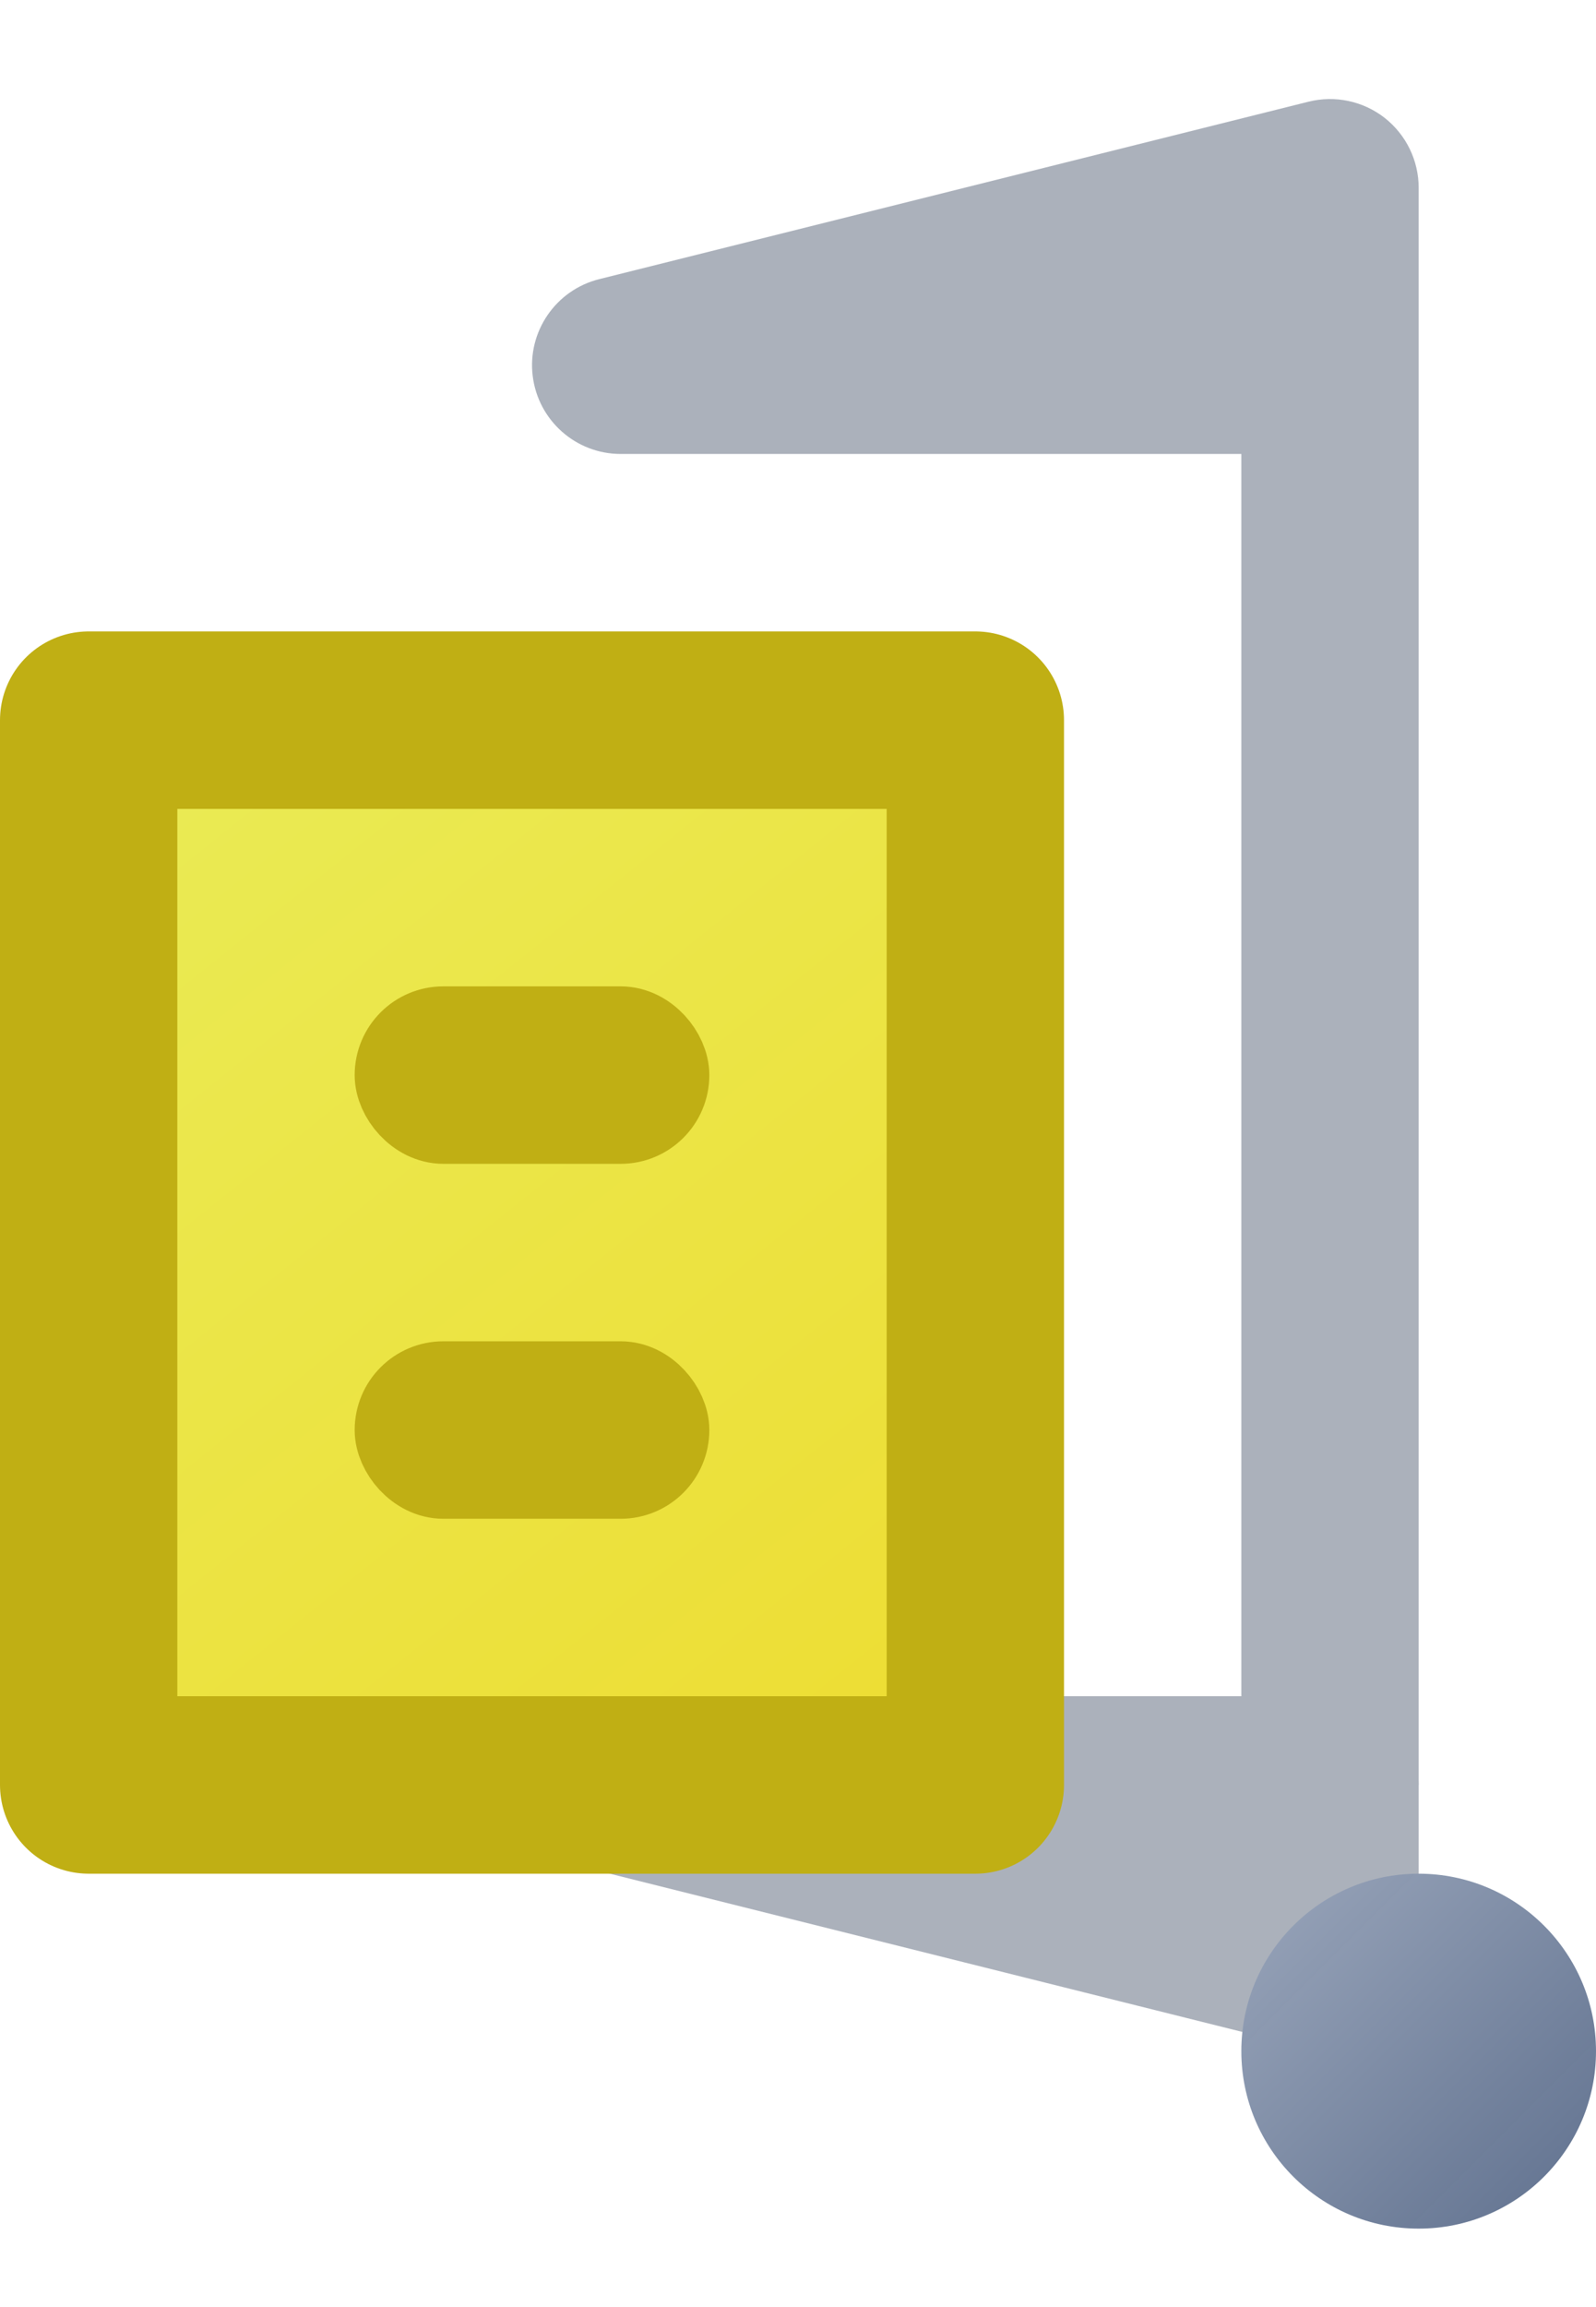
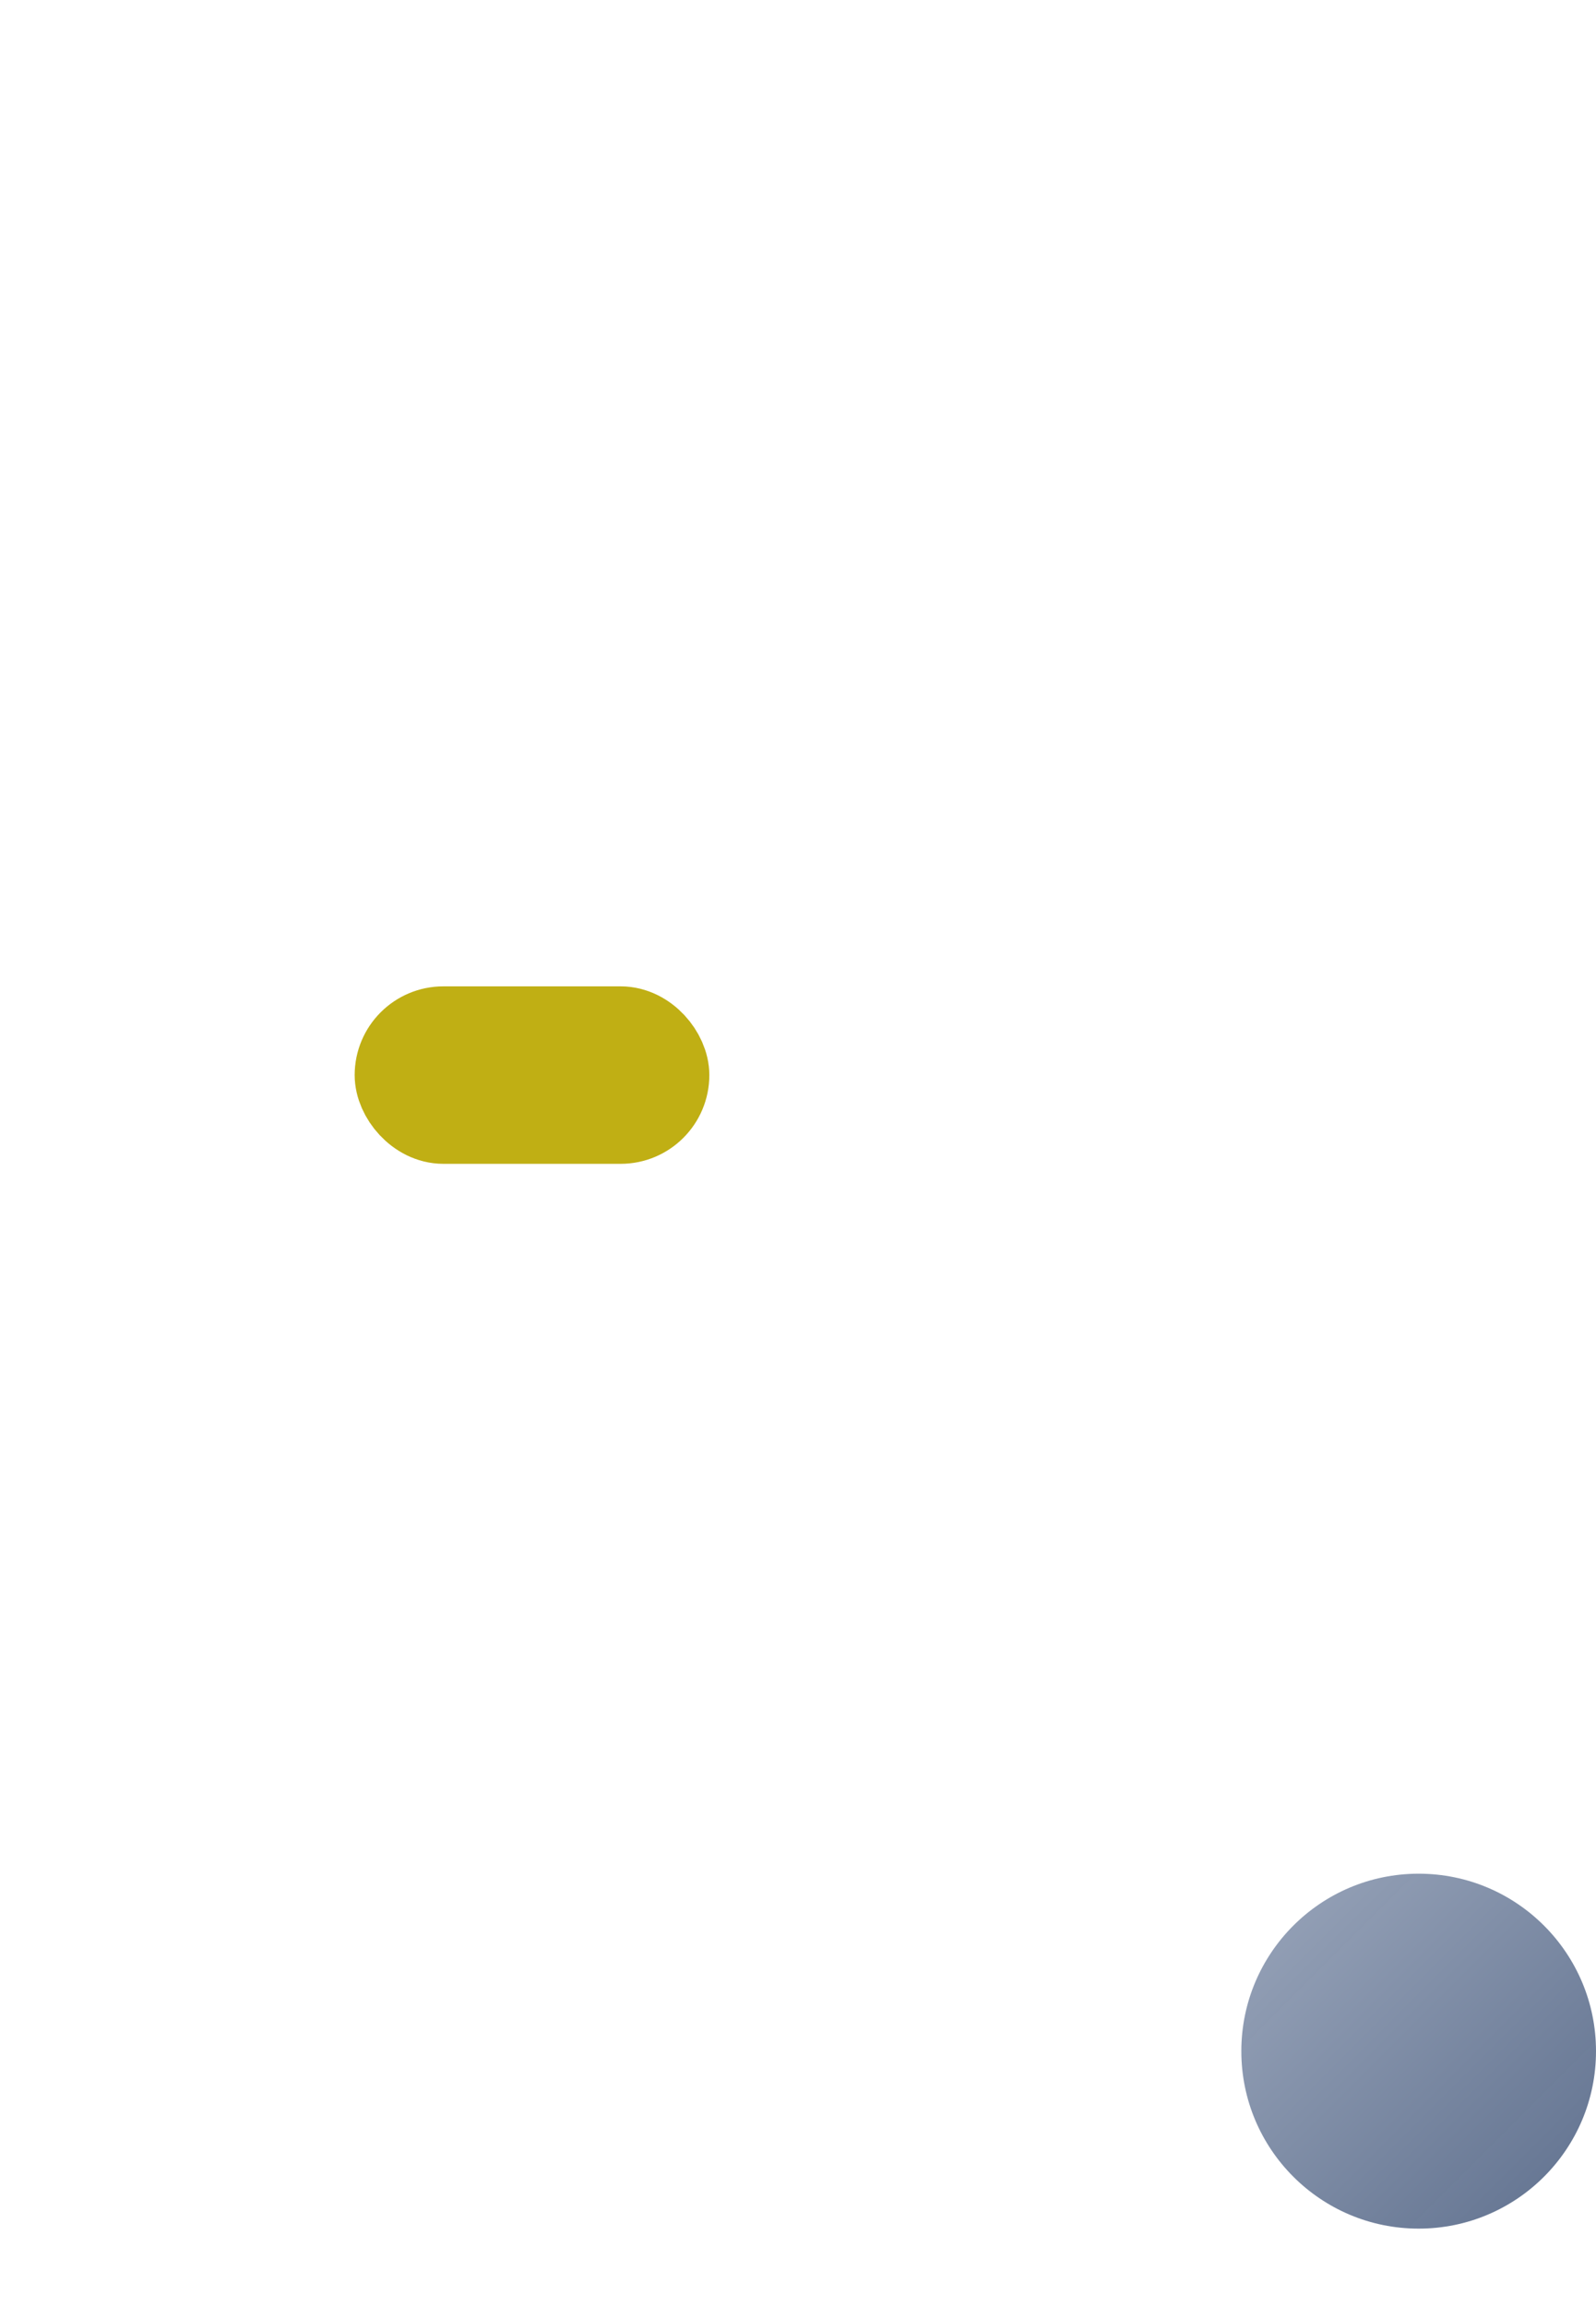
<svg xmlns="http://www.w3.org/2000/svg" width="9" height="13" viewBox="0 0 9 13" fill="none">
-   <path fill-rule="evenodd" clip-rule="evenodd" d="M3.004 9.997C3.035 9.746 3.248 9.558 3.5 9.558H7.5C7.776 9.558 8 9.782 8 10.058V11.058C8 11.212 7.929 11.357 7.808 11.452C7.686 11.547 7.528 11.581 7.379 11.543L3.379 10.543C3.134 10.482 2.973 10.248 3.004 9.997Z" fill="#ABB1BB" />
-   <rect x="0.5" y="4.058" width="5" height="6" fill="url(#paint0_linear_290_6603)" stroke="#C0AF14" stroke-linejoin="round" />
  <rect x="2.25" y="5.808" width="1.5" height="0.5" rx="0.25" fill="#CFB743" stroke="#C0AF14" stroke-width="0.5" />
-   <rect x="2.25" y="7.808" width="1.5" height="0.5" rx="0.25" fill="#CFB743" stroke="#C0AF14" stroke-width="0.5" />
-   <path fill-rule="evenodd" clip-rule="evenodd" d="M7.808 0.664C7.929 0.759 8 0.904 8 1.058V10.058H7V2.558H3.5C3.248 2.558 3.035 2.37 3.004 2.119C2.973 1.869 3.134 1.634 3.379 1.573L7.379 0.573C7.528 0.536 7.686 0.569 7.808 0.664Z" fill="#ABB1BB" />
  <circle cx="8" cy="11.558" r="1" fill="url(#paint1_linear_290_6603)" />
  <defs>
    <linearGradient id="paint0_linear_290_6603" x1="1" y1="4.558" x2="5" y2="9.558" gradientUnits="userSpaceOnUse">
      <stop stop-color="#EAEA53" />
      <stop offset="1" stop-color="#EDDE35" />
    </linearGradient>
    <linearGradient id="paint1_linear_290_6603" x1="7" y1="10.558" x2="9" y2="12.558" gradientUnits="userSpaceOnUse">
      <stop stop-color="#9AA6BB" />
      <stop offset="1" stop-color="#5E6F8D" stop-opacity="0.992" />
    </linearGradient>
  </defs>
</svg>